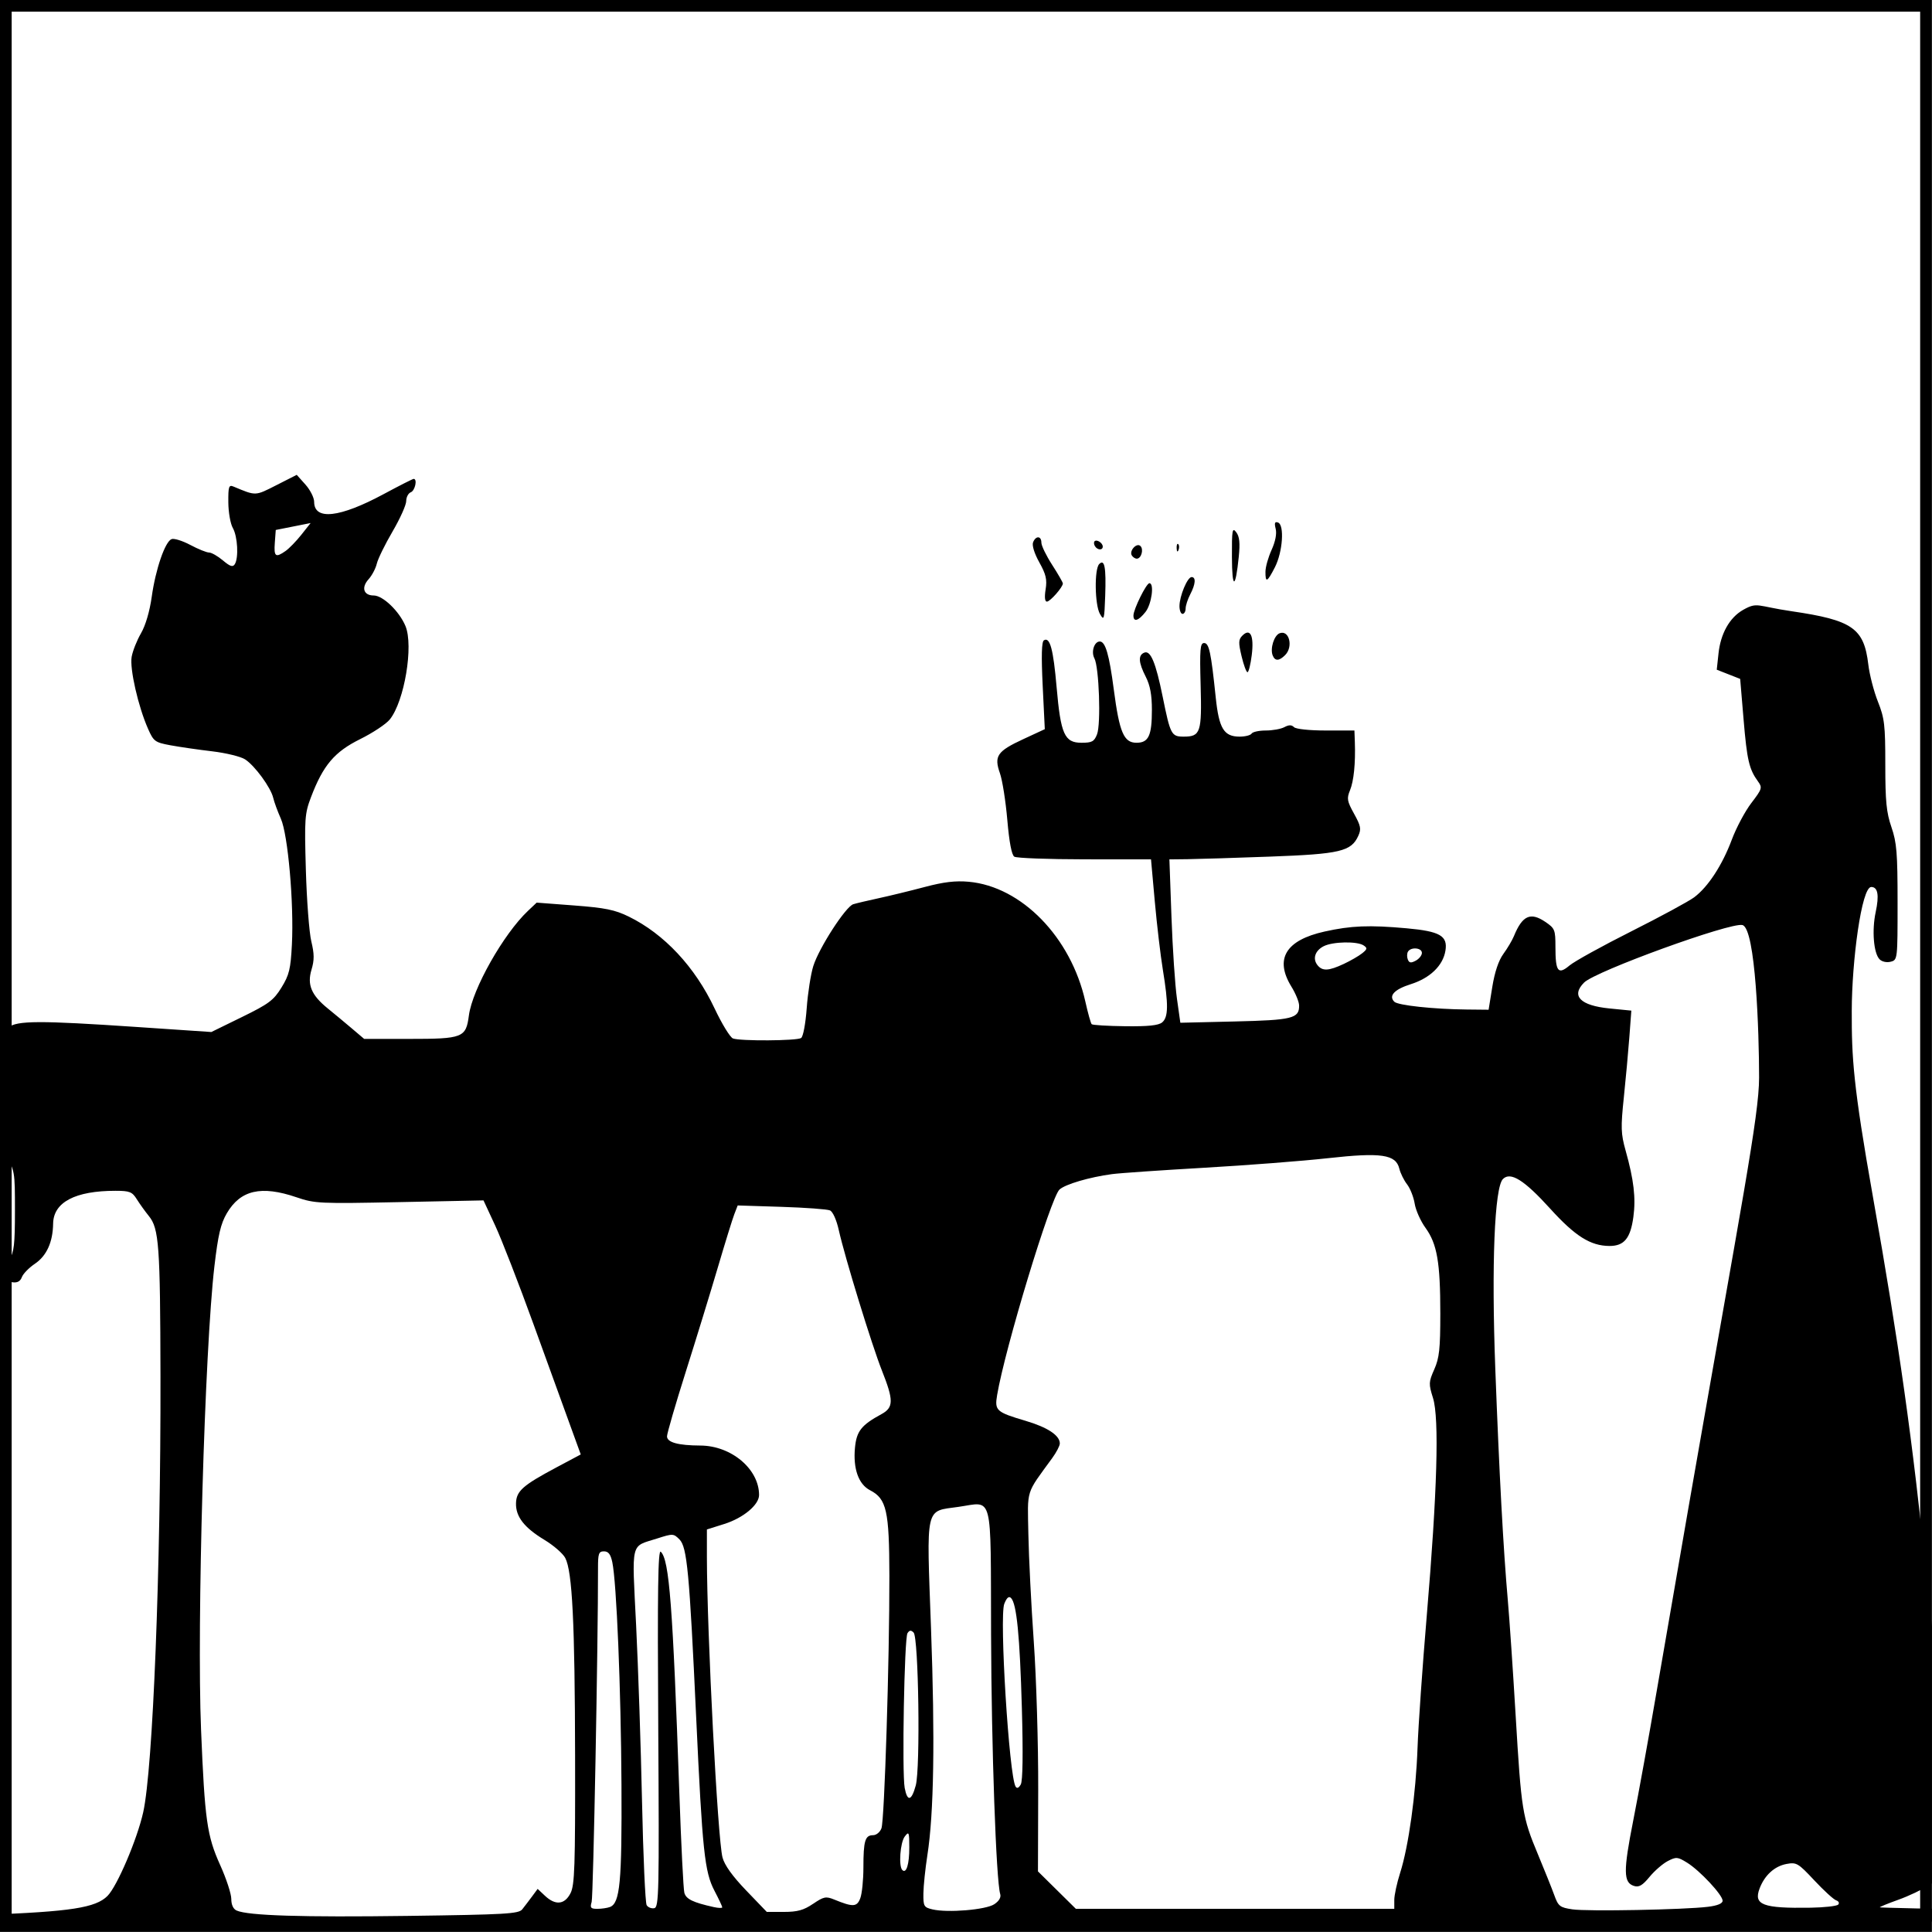
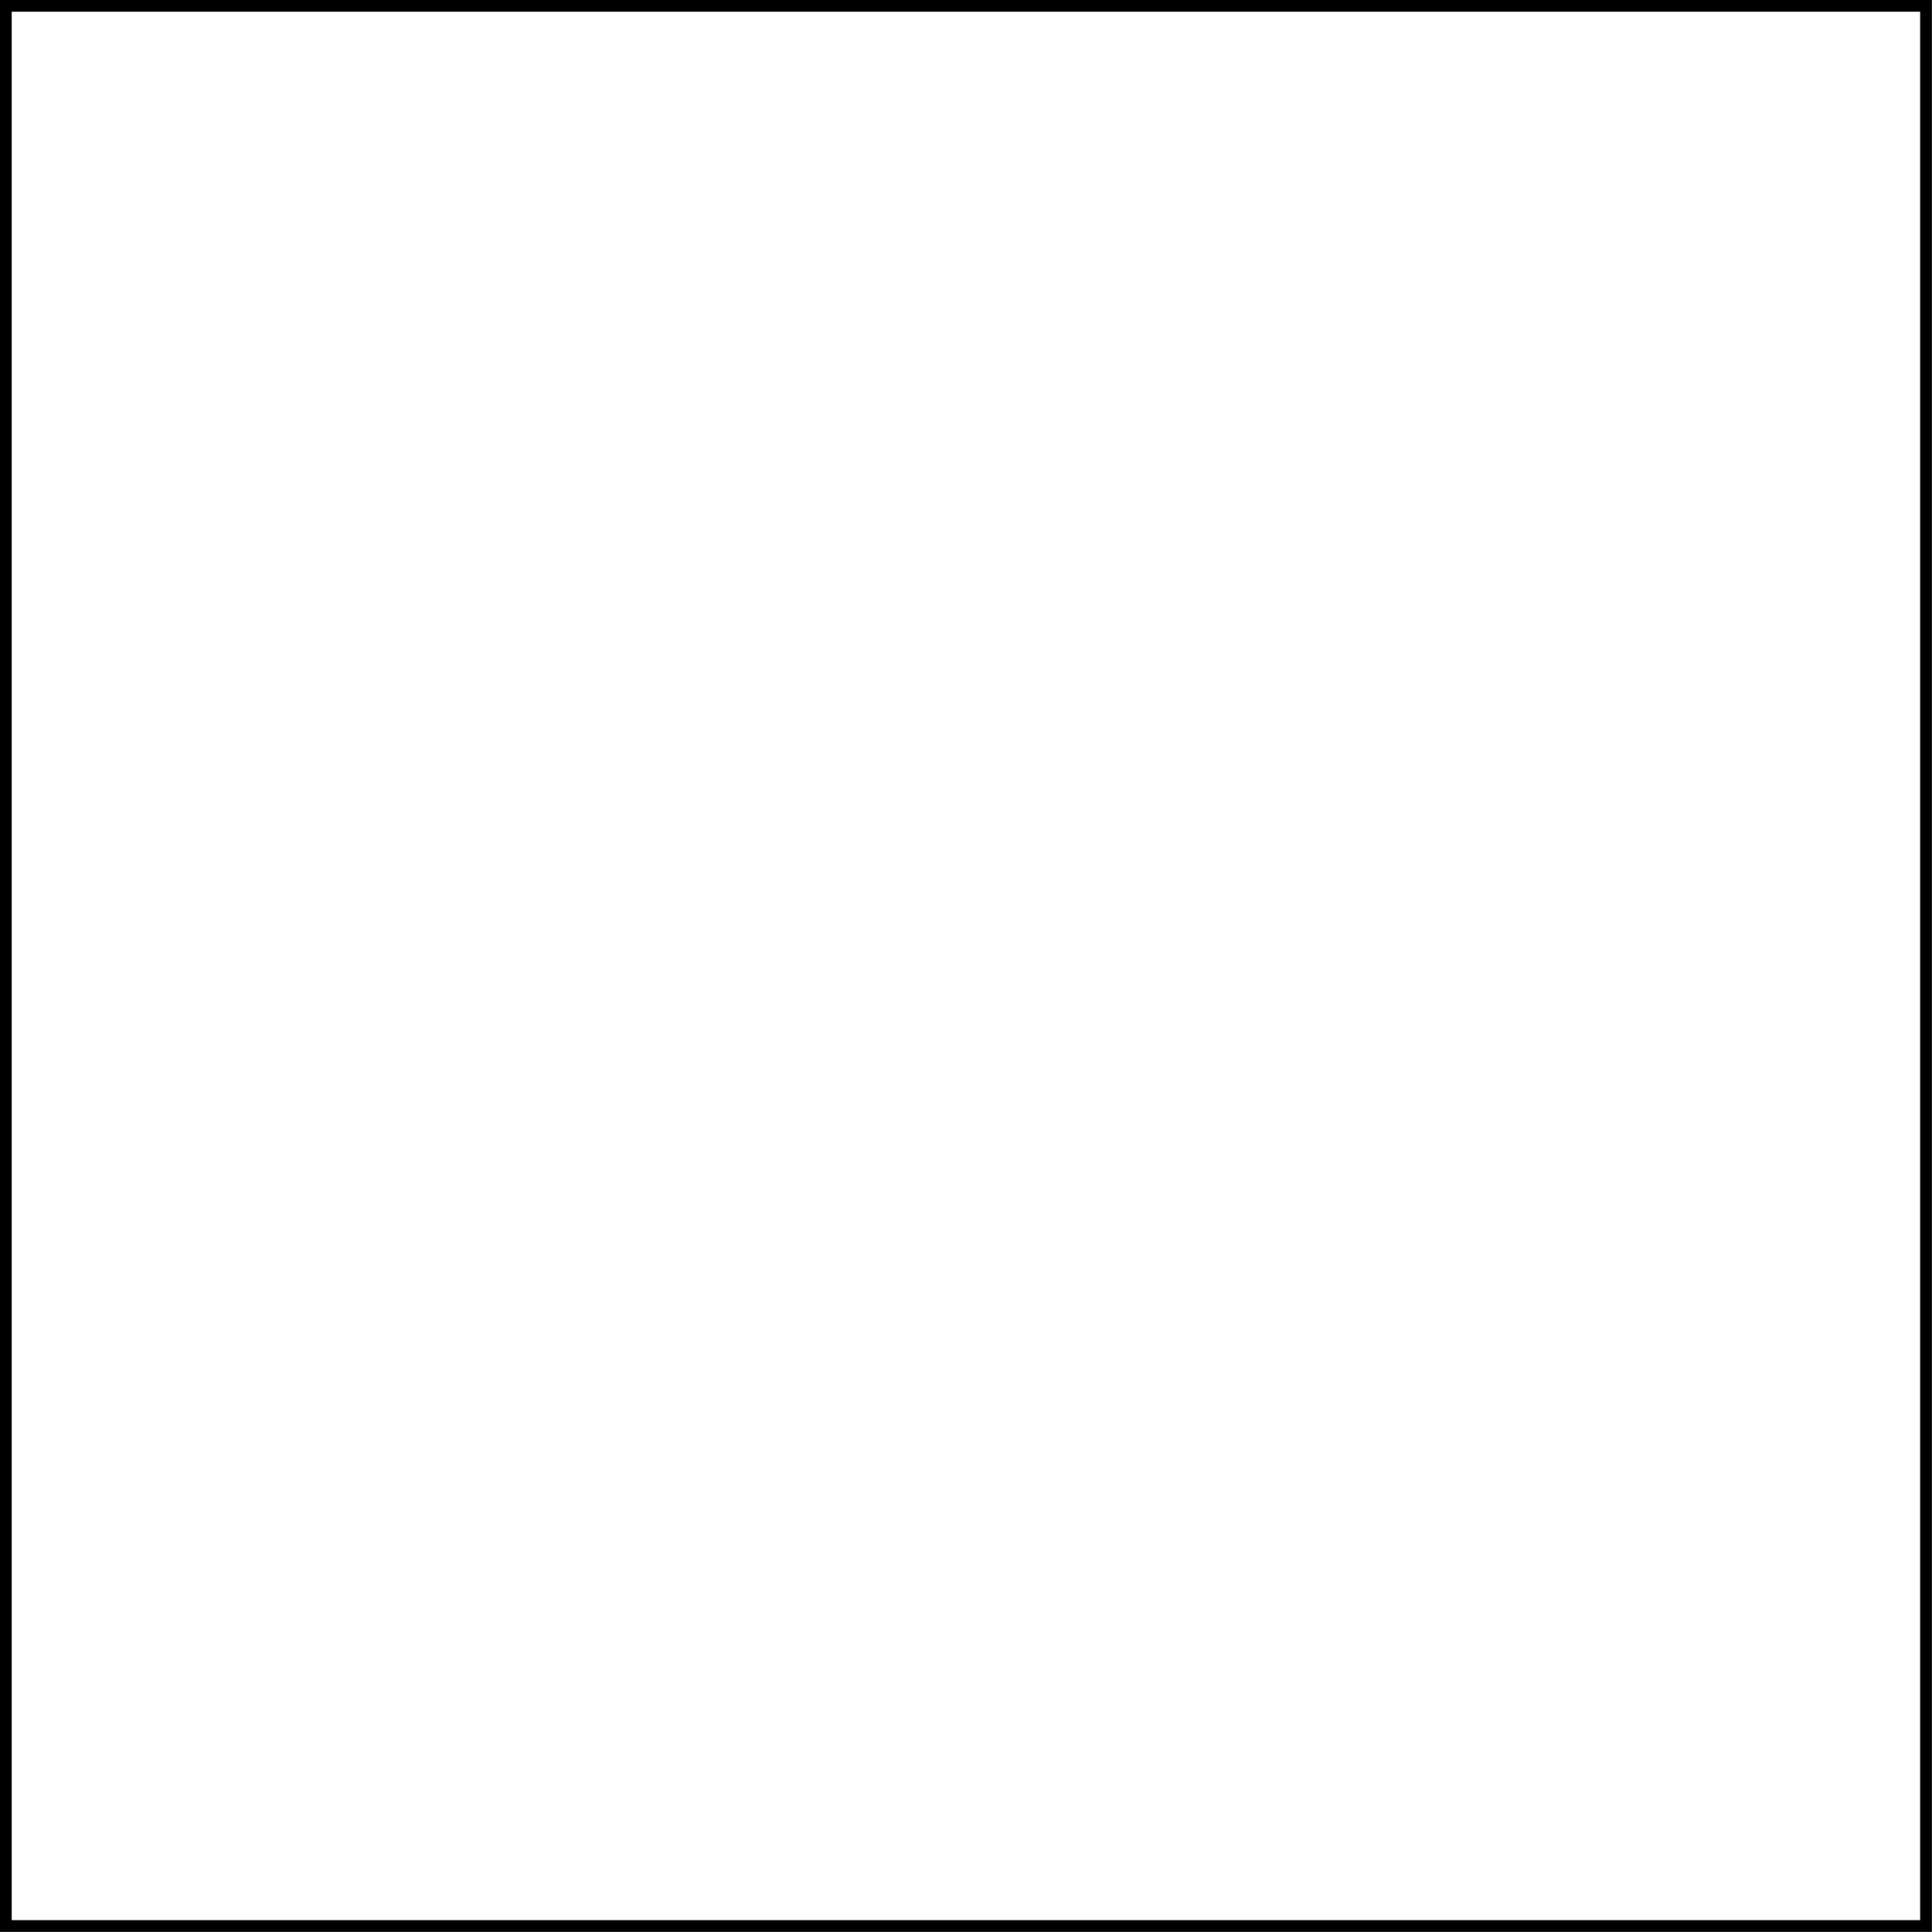
<svg xmlns="http://www.w3.org/2000/svg" xmlns:ns1="http://www.inkscape.org/namespaces/inkscape" xmlns:ns2="http://sodipodi.sourceforge.net/DTD/sodipodi-0.dtd" width="264.562" height="264.562" id="svg4354" version="1.1" ns1:version="0.48.3.1 r9886" ns2:docname="Nowy dokument 13">
  <defs id="defs4356">
    <clipPath clipPathUnits="userSpaceOnUse" id="clipPath4659">
-       <path ns1:connector-curvature="0" id="path4661" style="fill:#000000;fill-opacity:1;display:inline" d="m 1062.003,684.886 c -0.152,-0.246 -0.176,-0.549 -0.053,-0.672 0.301,-0.301 1.121,0.229 1.121,0.725 0,0.537 -0.725,0.501 -1.068,-0.053 z m 11.186,0.273 c -0.018,-0.443 0.082,-0.691 0.221,-0.552 0.139,0.14 0.155,0.502 0.034,0.805 -0.135,0.335 -0.234,0.236 -0.254,-0.254 z m -6.138,0.997 c -0.394,-0.637 0.674,-1.799 1.184,-1.288 0.471,0.471 0.104,1.727 -0.504,1.727 -0.225,0 -0.53,-0.197 -0.68,-0.439 z m 18.3,2.224 c 0,-0.636 0.382,-1.978 0.838,-2.982 0.52,-1.146 0.729,-2.223 0.562,-2.891 -0.201,-0.8 -0.122,-1.014 0.317,-0.861 0.902,0.314 0.647,4.028 -0.421,6.12 -1.057,2.071 -1.309,2.191 -1.297,0.614 z m -4.592,-1.996 c -0.016,-3.742 0.053,-4.115 0.591,-3.404 0.448,0.592 0.537,1.46 0.345,3.362 -0.452,4.468 -0.921,4.489 -0.936,0.042 z m -25.512,4.419 c 0.216,-1.353 0.052,-2.062 -0.863,-3.699 -0.67,-1.201 -1.02,-2.316 -0.858,-2.738 0.361,-0.94 1.14,-0.915 1.14,0.037 0,0.412 0.662,1.777 1.471,3.032 0.809,1.256 1.471,2.405 1.471,2.555 0,0.508 -1.739,2.487 -2.185,2.487 -0.282,0 -0.346,-0.611 -0.176,-1.674 z m 18.329,2.291 c 0,-1.372 1.087,-3.978 1.659,-3.978 0.623,0 0.548,0.96 -0.186,2.368 -0.345,0.662 -0.629,1.535 -0.63,1.939 0,0.404 -0.192,0.735 -0.423,0.735 -0.231,0 -0.42,-0.479 -0.42,-1.064 z m -6.303,1.285 c 0,-0.845 1.767,-4.423 2.185,-4.423 0.696,0 0.307,2.866 -0.534,3.935 -0.967,1.23 -1.651,1.432 -1.651,0.488 z m -4.592,-0.221 c -0.707,-1.238 -0.777,-6.145 -0.096,-6.825 0.734,-0.734 0.956,0.437 0.82,4.339 -0.116,3.303 -0.163,3.467 -0.723,2.486 z m 23.653,5.672 c -0.362,-0.944 0.202,-2.731 0.954,-3.02 1.311,-0.503 1.904,1.843 0.756,2.991 -0.83,0.83 -1.398,0.84 -1.709,0.029 z m -4.255,0.122 c -0.443,-1.866 -0.427,-2.283 0.108,-2.818 1.088,-1.089 1.618,0.009 1.286,2.666 -0.161,1.289 -0.423,2.343 -0.583,2.343 -0.16,0 -0.525,-0.986 -0.811,-2.19 z M 951.166,685.546 c 0.493,-0.346 1.468,-1.349 2.165,-2.229 l 1.268,-1.601 -2.387,0.474 -2.387,0.474 -0.13,1.755 c -0.141,1.905 0.097,2.087 1.47,1.127 z m 155.607,55.03 c 0,-0.703 -1.492,-0.84 -1.903,-0.175 -0.149,0.242 -0.164,0.723 -0.03,1.069 0.189,0.491 0.426,0.529 1.088,0.175 0.466,-0.249 0.847,-0.73 0.847,-1.069 z m -10.715,1.522 c 0.924,-0.432 2.059,-1.086 2.521,-1.454 0.726,-0.577 0.755,-0.726 0.21,-1.09 -0.884,-0.592 -4.207,-0.526 -5.459,0.107 -1.204,0.609 -1.561,1.745 -0.828,2.63 0.667,0.804 1.519,0.758 3.555,-0.194 z m -44.064,101.897 c -0.279,-9.899 -0.712,-14.304 -1.484,-15.075 -0.298,-0.298 -0.586,-0.05 -0.922,0.791 -0.697,1.747 0.654,23.584 1.549,25.032 0.185,0.3 0.433,0.197 0.708,-0.294 0.272,-0.486 0.325,-4.215 0.149,-10.454 z m -14.527,10.578 c 0.639,-2.373 0.386,-20.241 -0.296,-20.923 -0.356,-0.356 -0.569,-0.335 -0.84,0.085 -0.434,0.673 -0.769,19.134 -0.384,21.186 0.364,1.94 0.939,1.808 1.52,-0.347 z m -0.888,8.507 c 0,-2.123 -0.057,-2.245 -0.624,-1.495 -0.625,0.826 -0.858,4.056 -0.331,4.583 0.547,0.548 0.961,-0.79 0.954,-3.088 z m 127.202,7.821 c 0.193,-0.205 0.065,-0.467 -0.28,-0.582 -0.347,-0.115 -1.692,-1.344 -2.989,-2.731 -2.22,-2.373 -2.446,-2.506 -3.82,-2.248 -1.632,0.306 -2.991,1.547 -3.677,3.359 -0.852,2.247 0.435,2.732 6.985,2.629 1.887,-0.03 3.589,-0.221 3.782,-0.426 z m -60.79,-0.623 c 0,-0.663 0.362,-2.34 0.805,-3.726 1.156,-3.618 2.155,-10.811 2.381,-17.129 0.107,-3.004 0.675,-11.135 1.262,-18.069 1.433,-16.935 1.724,-27.042 0.858,-29.811 -0.611,-1.951 -0.6,-2.191 0.174,-3.94 0.688,-1.555 0.824,-2.815 0.824,-7.635 0,-7.012 -0.438,-9.54 -2.031,-11.74 -0.67,-0.925 -1.336,-2.416 -1.479,-3.314 -0.144,-0.898 -0.613,-2.086 -1.042,-2.64 -0.43,-0.555 -0.907,-1.522 -1.06,-2.149 -0.477,-1.953 -2.473,-2.244 -9.794,-1.431 -3.428,0.381 -11.055,0.97 -16.948,1.309 -5.893,0.339 -11.566,0.731 -12.606,0.871 -3.096,0.417 -6.383,1.383 -7.187,2.111 -1.192,1.079 -7.469,21.763 -8.542,28.147 -0.357,2.122 -0.122,2.334 3.884,3.52 3.033,0.898 4.702,2.001 4.702,3.108 0,0.313 -0.467,1.211 -1.039,1.996 -3.678,5.056 -3.385,4.121 -3.268,10.434 0.057,3.136 0.393,9.766 0.743,14.735 0.35,4.969 0.622,14.073 0.604,20.232 l -0.034,11.197 2.596,2.564 2.596,2.564 21.801,0 21.801,0 0,-1.206 z M 1002.202,846.685 c -0.116,-18.916 -0.035,-24.465 0.348,-24.101 1.163,1.108 1.642,7.354 2.544,33.158 0.243,6.942 0.548,13.032 0.68,13.534 0.228,0.873 1.176,1.335 4.037,1.968 0.636,0.141 1.156,0.154 1.156,0.03 0,-0.124 -0.479,-1.143 -1.066,-2.264 -1.355,-2.591 -1.653,-5.418 -2.508,-23.789 -0.925,-19.884 -1.245,-23.284 -2.288,-24.327 -0.812,-0.812 -0.904,-0.815 -3.055,-0.125 -3.708,1.189 -3.457,0.151 -2.877,11.909 0.283,5.743 0.647,16.588 0.807,24.099 0.16,7.511 0.446,13.903 0.635,14.205 0.189,0.302 0.657,0.487 1.04,0.413 0.64,-0.125 0.684,-2.095 0.547,-24.71 z m -6.613,24.546 c 1.377,-0.528 1.645,-3.379 1.576,-16.765 -0.068,-13.073 -0.671,-27.718 -1.258,-30.465 -0.229,-1.073 -0.536,-1.471 -1.137,-1.471 -0.718,0 -0.822,0.294 -0.818,2.311 0.022,9.934 -0.644,44.945 -0.87,45.697 -0.242,0.806 -0.128,0.945 0.781,0.945 0.586,0 1.362,-0.114 1.725,-0.253 z m 150.367,-0.028 c 1.308,-0.162 1.996,-0.449 1.996,-0.833 0,-0.788 -3.123,-4.133 -4.863,-5.208 -1.297,-0.802 -1.49,-0.818 -2.643,-0.222 -0.684,0.354 -1.808,1.328 -2.498,2.165 -0.973,1.18 -1.453,1.459 -2.138,1.241 -1.451,-0.461 -1.468,-2.017 -0.097,-8.955 0.718,-3.634 2.165,-11.617 3.216,-17.742 1.051,-6.124 3.032,-17.565 4.402,-25.422 7.229,-41.458 9.618,-53.33 9.616,-58.578 0,-6.187 -0.472,-20.429 -2.283,-20.883 -1.617,-0.406 -20.119,6.314 -21.678,7.874 -1.827,1.827 -0.526,3.155 3.477,3.549 l 2.989,0.295 -0.27,3.617 c -0.149,1.99 -0.489,5.714 -0.758,8.277 -0.431,4.123 -0.403,4.961 0.247,7.278 1.124,4.005 1.413,6.482 1.06,9.085 -0.398,2.935 -1.266,3.983 -3.286,3.971 -2.592,-0.016 -4.686,-1.337 -8.118,-5.123 -3.541,-3.907 -5.418,-5.082 -6.457,-4.044 -1.156,1.156 -1.582,11.723 -1.047,25.98 0.536,14.29 1.105,24.798 1.717,31.73 0.224,2.542 0.706,9.621 1.069,15.73 0.776,13.039 0.917,13.924 3.052,19.034 0.894,2.142 1.899,4.651 2.234,5.575 0.556,1.54 0.765,1.704 2.483,1.961 2.029,0.303 15.324,0.051 18.579,-0.351 z m -97.754,-0.342 c 0.663,-0.434 0.965,-0.944 0.827,-1.396 -0.56,-1.84 -1.202,-20.03 -1.253,-35.544 -0.065,-19.795 0.353,-18.164 -4.491,-17.479 -4.584,0.648 -4.353,-0.38 -3.733,16.612 0.555,15.221 0.393,25.361 -0.497,31.076 -0.288,1.849 -0.533,4.209 -0.545,5.245 -0.021,1.753 0.065,1.905 1.239,2.183 2.072,0.492 7.295,0.06 8.452,-0.698 z m -24.8,-0.062 c 1.463,-0.993 1.757,-1.053 2.895,-0.588 2.582,1.055 3.111,1.029 3.57,-0.178 0.235,-0.619 0.428,-2.516 0.428,-4.215 0,-3.643 0.231,-4.419 1.316,-4.419 0.452,0 0.959,-0.415 1.155,-0.945 0.412,-1.116 1.104,-23.152 1.085,-34.562 -0.016,-8.94 -0.38,-10.558 -2.648,-11.731 -1.581,-0.817 -2.338,-2.962 -2.062,-5.837 0.217,-2.256 0.875,-3.089 3.617,-4.578 1.683,-0.914 1.695,-1.885 0.075,-5.964 -1.381,-3.478 -5.082,-15.526 -5.911,-19.247 -0.31,-1.393 -0.816,-2.52 -1.207,-2.693 -0.37,-0.164 -3.365,-0.384 -6.654,-0.488 l -5.981,-0.19 -0.464,1.202 c -0.255,0.661 -1.272,3.944 -2.259,7.295 -0.988,3.351 -2.957,9.761 -4.376,14.243 -1.419,4.483 -2.58,8.477 -2.58,8.877 0,0.827 1.522,1.247 4.569,1.261 4.237,0.02 8.037,3.222 8.037,6.774 0,1.345 -2.16,3.145 -4.754,3.963 l -2.39,0.753 0,3.81 c 0.016,10.469 1.472,38.57 2.137,41.106 0.274,1.047 1.365,2.568 3.239,4.517 l 2.825,2.939 2.352,0 c 1.847,0 2.702,-0.237 3.981,-1.105 z m -39.825,0.751 c 0.305,-0.383 0.905,-1.169 1.332,-1.747 l 0.777,-1.05 1.006,0.945 c 1.426,1.339 2.681,1.217 3.487,-0.341 0.578,-1.117 0.661,-3.603 0.634,-18.804 -0.034,-18.289 -0.38,-25.271 -1.349,-27.121 -0.317,-0.605 -1.597,-1.717 -2.845,-2.471 -2.777,-1.679 -3.949,-3.19 -3.897,-5.024 0.048,-1.67 0.924,-2.444 5.56,-4.915 l 3.306,-1.762 -1.406,-3.87 c -0.774,-2.129 -3.051,-8.409 -5.062,-13.955 -2.01,-5.547 -4.374,-11.633 -5.253,-13.524 l -1.597,-3.439 -11.491,0.235 c -10.95,0.224 -11.614,0.193 -14.104,-0.658 -4.84,-1.654 -7.683,-1.004 -9.552,2.184 -0.839,1.431 -1.196,2.953 -1.7,7.246 -1.333,11.344 -2.423,49.117 -1.831,63.484 0.51,12.38 0.813,14.525 2.616,18.519 0.839,1.857 1.525,3.947 1.525,4.645 0,0.804 0.269,1.386 0.735,1.591 1.587,0.698 8.945,0.928 23.426,0.733 13.426,-0.181 15.19,-0.282 15.682,-0.9 z m 203.366,1.638 c -72.775,0.254 -144.968,0.609 -165.471,0.819 -21.635,0.222 -111.179,0.494 -200.692,0.612 l -0.223,-1.548 c 25.416,0.004 79.776,-0.407 89.559,-0.771 11.628,-0.433 15.044,-0.962 16.662,-2.579 1.324,-1.324 4.07,-7.758 4.897,-11.473 1.329,-5.972 2.41,-33.29 2.362,-59.669 -0.034,-17.94 -0.2,-20.255 -1.591,-21.967 -0.511,-0.63 -1.254,-1.664 -1.65,-2.298 -0.634,-1.016 -0.979,-1.153 -2.905,-1.156 -5.525,-0.006 -8.51,1.562 -8.554,4.495 -0.039,2.54 -0.89,4.415 -2.497,5.496 -0.809,0.544 -1.611,1.367 -1.783,1.83 -0.212,0.57 -0.619,0.798 -1.261,0.707 -1.236,-0.176 -1.443,-1.62 -0.449,-3.138 0.637,-0.971 0.761,-2.059 0.761,-6.643 0,-5.458 0,-5.492 -1.415,-7.93 l -1.415,-2.448 0.746,-1.653 c 0.697,-1.545 0.704,-1.949 0.113,-6.166 -0.672,-4.795 -0.546,-5.606 1.075,-6.919 1.173,-0.95 4.27,-0.963 17.494,-0.07 l 10.295,0.695 4.19,-2.05 c 3.684,-1.803 4.338,-2.291 5.416,-4.043 1.06,-1.723 1.253,-2.518 1.426,-5.883 0.289,-5.638 -0.536,-15.041 -1.512,-17.235 -0.437,-0.98 -0.908,-2.267 -1.048,-2.859 -0.334,-1.414 -2.504,-4.384 -3.846,-5.263 -0.585,-0.383 -2.621,-0.881 -4.525,-1.106 -1.904,-0.225 -4.473,-0.598 -5.709,-0.827 -2.113,-0.393 -2.295,-0.527 -3.06,-2.257 -1.35,-3.051 -2.53,-8.232 -2.244,-9.85 0.142,-0.809 0.719,-2.261 1.279,-3.226 0.625,-1.077 1.194,-3.014 1.472,-5.007 0.524,-3.765 1.827,-7.551 2.716,-7.892 0.339,-0.13 1.495,0.231 2.568,0.801 1.074,0.571 2.227,1.038 2.564,1.038 0.337,0 1.188,0.485 1.892,1.077 0.993,0.836 1.358,0.953 1.63,0.525 0.551,-0.869 0.393,-3.809 -0.268,-4.964 -0.33,-0.578 -0.607,-2.158 -0.615,-3.512 -0.016,-2.184 0.069,-2.427 0.721,-2.154 3.095,1.291 2.923,1.297 5.85,-0.19 l 2.797,-1.421 1.192,1.334 c 0.655,0.734 1.192,1.797 1.192,2.363 0,2.572 3.503,2.181 9.532,-1.065 2.123,-1.143 3.966,-2.078 4.097,-2.078 0.535,0 0.19,1.609 -0.393,1.833 -0.347,0.133 -0.63,0.677 -0.63,1.209 0,0.532 -0.841,2.404 -1.869,4.161 -1.028,1.756 -1.998,3.738 -2.156,4.403 -0.158,0.666 -0.664,1.626 -1.125,2.134 -1.031,1.137 -0.692,2.227 0.693,2.227 1.264,0 3.506,2.153 4.353,4.179 1.131,2.706 -0.138,10.293 -2.138,12.794 -0.5,0.625 -2.327,1.838 -4.06,2.696 -3.521,1.743 -5.079,3.583 -6.741,7.966 -0.852,2.246 -0.9,2.929 -0.697,9.975 0.12,4.16 0.455,8.552 0.746,9.759 0.416,1.726 0.421,2.556 0.024,3.879 -0.618,2.063 -0.017,3.485 2.246,5.317 0.824,0.668 2.279,1.876 3.233,2.685 l 1.734,1.471 6.136,0 c 7.403,0 7.8,-0.156 8.207,-3.222 0.479,-3.608 4.73,-11.134 8.079,-14.303 l 1.201,-1.136 5.151,0.391 c 4.231,0.321 5.563,0.592 7.456,1.52 4.865,2.382 9.073,6.886 11.762,12.592 0.992,2.104 2.122,3.948 2.51,4.097 0.981,0.376 8.721,0.329 9.328,-0.057 0.282,-0.179 0.614,-1.94 0.771,-4.091 0.152,-2.077 0.558,-4.672 0.903,-5.767 0.784,-2.491 4.436,-8.144 5.466,-8.464 0.423,-0.131 1.998,-0.504 3.501,-0.828 1.502,-0.324 4.33,-1.013 6.285,-1.532 2.595,-0.689 4.222,-0.882 6.032,-0.718 7.239,0.656 14.004,7.606 15.969,16.406 0.353,1.58 0.743,2.975 0.868,3.099 0.125,0.124 2.189,0.249 4.588,0.278 3.143,0.038 4.557,-0.109 5.06,-0.524 0.854,-0.706 0.878,-2.435 0.099,-7.197 -0.321,-1.964 -0.818,-6.172 -1.104,-9.35 l -0.519,-5.778 -9.079,-0.006 c -4.993,-0.004 -9.33,-0.166 -9.637,-0.361 -0.366,-0.232 -0.698,-1.97 -0.961,-5.026 -0.221,-2.569 -0.676,-5.449 -1.011,-6.4 -0.831,-2.355 -0.382,-3.012 3.186,-4.665 l 2.958,-1.371 -0.289,-5.942 c -0.2,-4.119 -0.149,-6.029 0.168,-6.225 0.823,-0.509 1.286,1.199 1.739,6.419 0.559,6.439 1.082,7.609 3.404,7.609 1.444,0 1.744,-0.163 2.131,-1.156 0.552,-1.415 0.28,-9.214 -0.363,-10.411 -0.473,-0.882 -0.017,-2.3 0.738,-2.3 0.772,0 1.289,1.769 1.919,6.572 0.772,5.89 1.372,7.295 3.114,7.295 1.651,0 2.105,-0.973 2.105,-4.506 0,-2.051 -0.242,-3.355 -0.84,-4.529 -1.01,-1.98 -1.066,-2.975 -0.187,-3.312 0.851,-0.327 1.559,1.381 2.502,6.037 1.055,5.208 1.192,5.47 2.876,5.47 2.313,0 2.5,-0.566 2.322,-7.041 -0.136,-4.924 -0.065,-5.775 0.471,-5.775 0.686,0 0.948,1.221 1.599,7.466 0.443,4.247 1.118,5.351 3.273,5.351 0.759,0 1.498,-0.189 1.641,-0.42 0.142,-0.231 1.017,-0.42 1.943,-0.42 0.926,0 2.07,-0.207 2.542,-0.459 0.62,-0.332 0.985,-0.332 1.317,0 0.266,0.266 2.101,0.459 4.367,0.459 l 3.908,0 0.056,1.576 c 0.104,2.905 -0.141,5.348 -0.664,6.618 -0.461,1.119 -0.398,1.478 0.557,3.202 0.923,1.666 1.006,2.095 0.582,3.026 -0.974,2.138 -2.485,2.494 -12.086,2.847 -4.854,0.178 -9.94,0.337 -11.303,0.352 l -2.479,0.027 0.283,7.879 c 0.155,4.333 0.492,9.367 0.749,11.186 l 0.466,3.307 7.468,-0.176 c 7.888,-0.186 8.821,-0.418 8.796,-2.183 0,-0.492 -0.479,-1.65 -1.048,-2.575 -2.34,-3.799 -0.799,-6.369 4.532,-7.555 3.638,-0.809 6.118,-0.908 11.237,-0.446 4.573,0.413 5.646,1.032 5.316,3.065 -0.331,2.042 -2.107,3.758 -4.752,4.591 -2.235,0.705 -3.062,1.587 -2.249,2.4 0.497,0.497 5.372,1.02 9.925,1.066 l 2.989,0.03 0.505,-3.129 c 0.328,-2.03 0.861,-3.617 1.518,-4.517 0.557,-0.763 1.207,-1.86 1.444,-2.438 1.156,-2.82 2.264,-3.324 4.291,-1.952 1.315,0.89 1.393,1.082 1.393,3.443 0,3.378 0.361,3.852 1.93,2.532 0.68,-0.572 4.495,-2.68 8.478,-4.683 3.982,-2.003 7.85,-4.098 8.595,-4.655 1.901,-1.423 3.845,-4.401 5.148,-7.887 0.612,-1.637 1.817,-3.898 2.679,-5.025 1.469,-1.921 1.526,-2.105 0.916,-2.941 -1.223,-1.677 -1.514,-2.923 -1.981,-8.485 l -0.468,-5.566 -1.603,-0.63 -1.603,-0.63 0.242,-2.246 c 0.28,-2.594 1.443,-4.868 3.402,-5.966 1.96,-1.098 1.846,-0.491 6.608,0.206 8.331,1.22 9.913,2.319 10.502,7.296 0.164,1.387 0.754,3.671 1.312,5.075 0.908,2.287 1.014,3.192 1.014,8.653 0,5.005 0.15,6.538 0.841,8.542 0.723,2.103 0.84,3.537 0.84,10.312 0,7.801 0,7.871 -0.943,8.116 -0.544,0.142 -1.186,0.004 -1.518,-0.328 -0.816,-0.816 -1.076,-3.952 -0.536,-6.469 0.497,-2.319 0.299,-3.437 -0.608,-3.437 -1.337,0 -2.66,10.196 -2.669,16.958 -0.016,6.395 0.182,10.147 2.898,25.461 3.579,20.184 5.429,33.313 7.376,52.338 1.337,13.067 2.396,20.534 4.024,28.364 2.456,11.814 2.453,11.91 -0.475,12.303 -0.95,0.127 -2.423,0.702 -3.272,1.277 -0.85,0.575 -2.732,1.469 -4.181,1.987 -1.45,0.518 -2.585,0.984 -2.521,1.035 0.062,0.051 7.59,0.222 16.727,0.38 z" />
-     </clipPath>
+       </clipPath>
  </defs>
  <ns2:namedview id="base" pagecolor="#ffffff" bordercolor="#666666" borderopacity="1.0" ns1:pageopacity="0.0" ns1:pageshadow="2" ns1:zoom="0.35" ns1:cx="138.69844" ns1:cy="3.7226074" ns1:document-units="px" ns1:current-layer="layer1" showgrid="false" fit-margin-top="0" fit-margin-left="0" fit-margin-right="0" fit-margin-bottom="0" ns1:window-width="524" ns1:window-height="395" ns1:window-x="57" ns1:window-y="1104" ns1:window-maximized="0" />
  <g ns1:label="Layer 1" ns1:groupmode="layer" id="layer1" transform="translate(-236.302,-271.522)">
    <g transform="translate(-675.761,-338.571)" id="g10605">
      <rect y="610.886" x="912.856" height="262.952" width="262.952" id="rect3070" style="color:#000000;fill:none;stroke:#000000;stroke-width:1.61;stroke-miterlimit:4;stroke-opacity:1;stroke-dasharray:none;marker:none;visibility:visible;display:inline;overflow:visible;enable-background:accumulate" />
-       <path style="color:#000000;fill:#000000;fill-opacity:1;stroke:#000000;stroke-width:1.61;stroke-miterlimit:4;stroke-opacity:1;stroke-dasharray:none;marker:none;visibility:visible;display:inline;overflow:visible;enable-background:accumulate" d="m 912.856,610.886 262.952,0 0,262.952 -262.952,0 z" id="rect4632" ns1:connector-curvature="0" clip-path="url(#clipPath4659)" />
    </g>
  </g>
</svg>